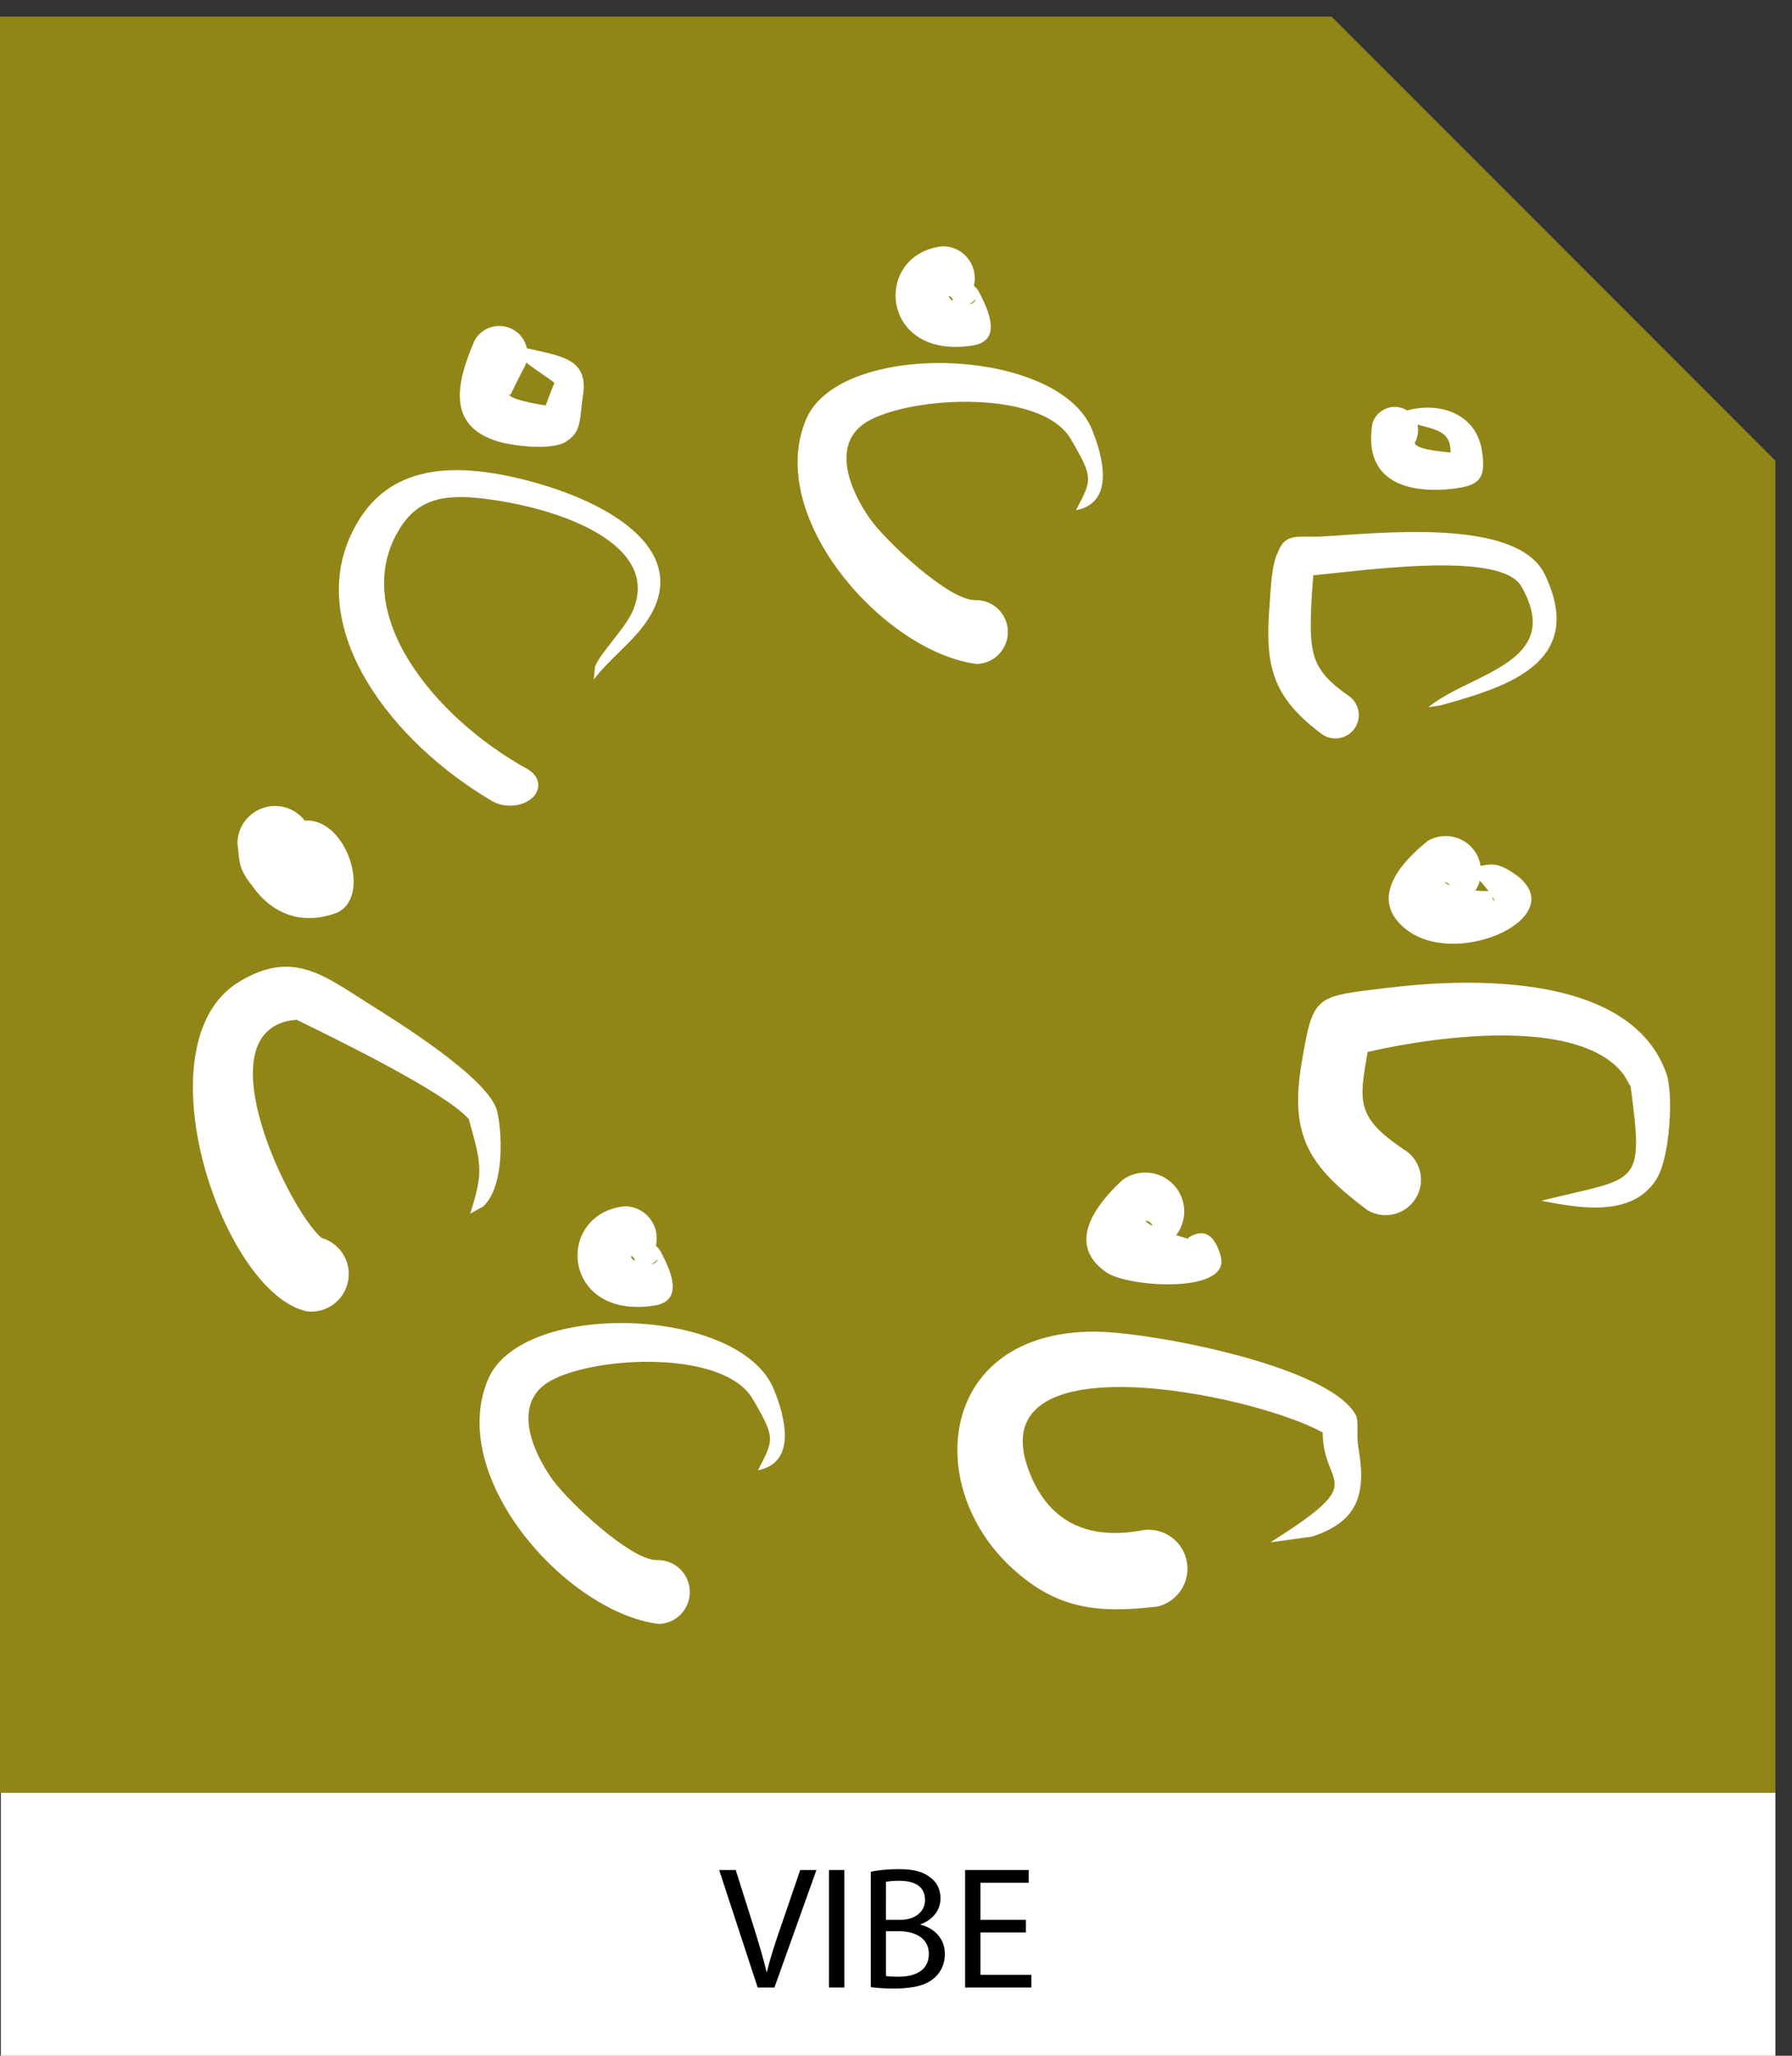
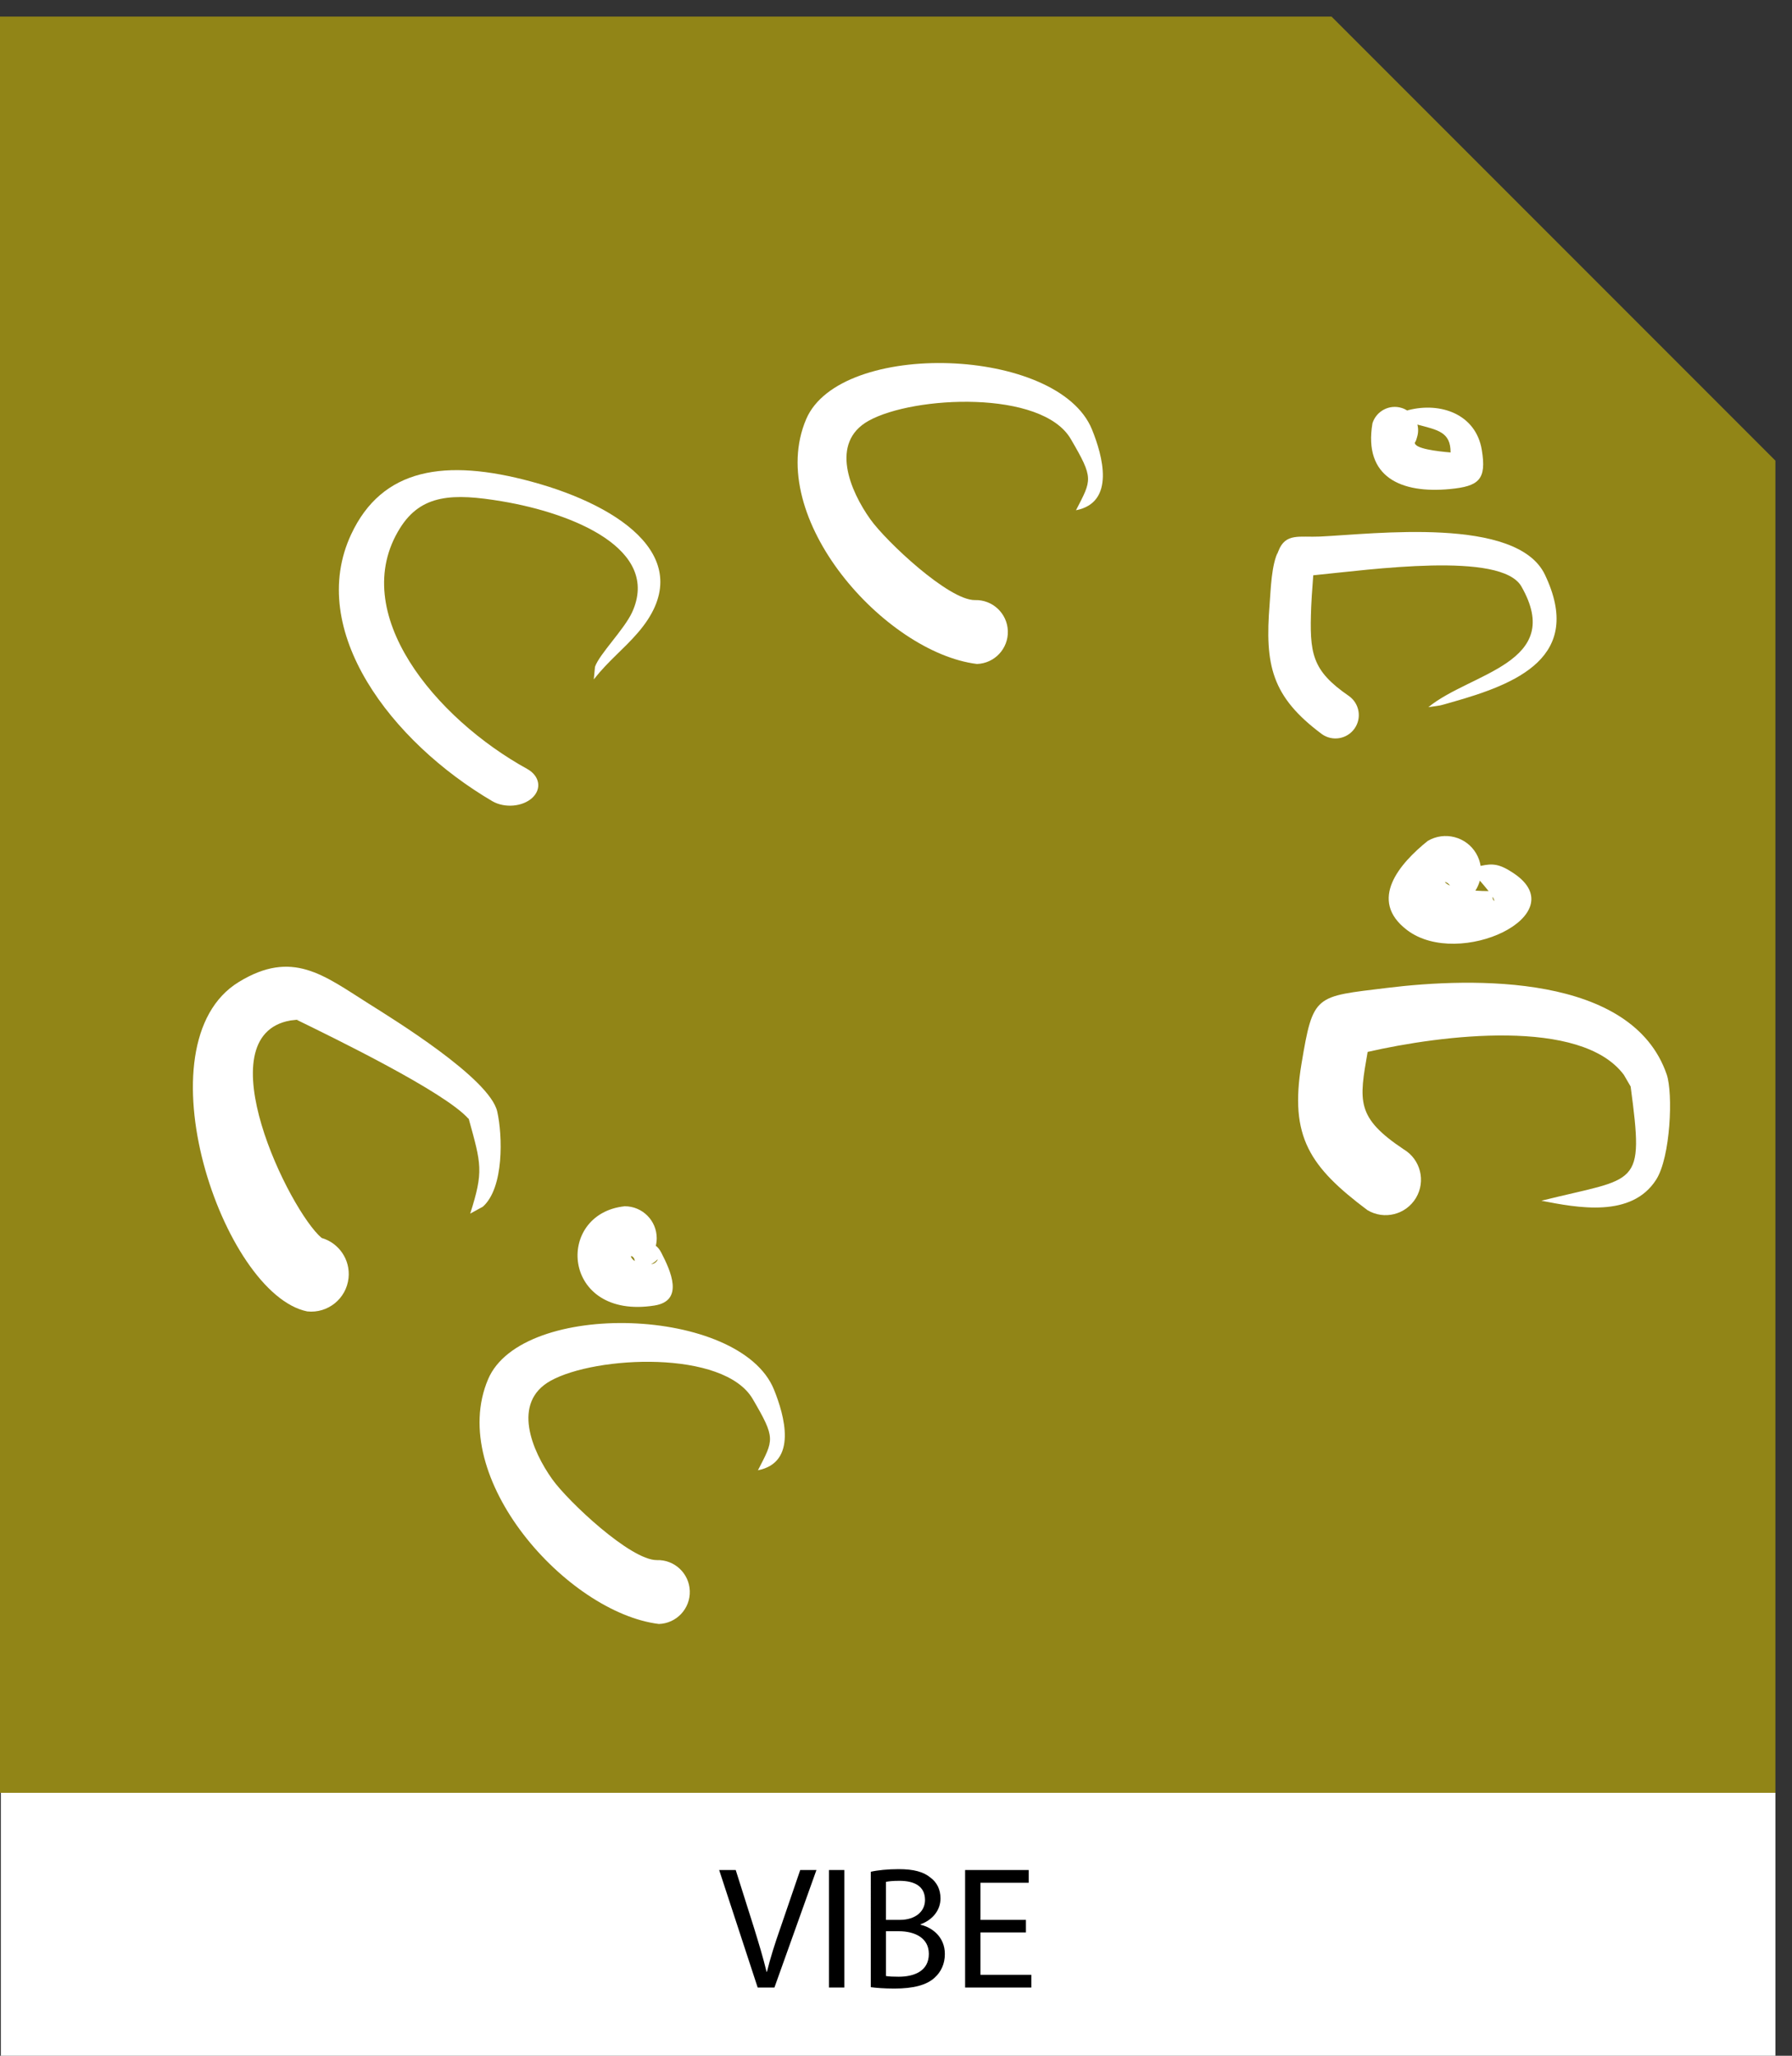
<svg xmlns="http://www.w3.org/2000/svg" version="1.1" id="Ebene_1" x="0px" y="0px" width="215.897px" height="247.563px" viewBox="0 0 215.897 247.563" enable-background="new 0 0 215.897 247.563" xml:space="preserve">
  <rect x="0" y="0" width="215.897" height="247.563" fill="#333333" stroke="none" />
  <polygon fill-rule="evenodd" clip-rule="evenodd" fill="#918517" points="160.424,2 0,2 0,215.898 213.897,215.898 213.897,55.474   " />
  <path fill-rule="evenodd" clip-rule="evenodd" fill="#FFFFFF" d="M59.341,96.498C47.12,89.337,36.907,75.92,42.305,64.352  c3.72-7.972,11.31-9.185,21.763-6.342c11.058,3.006,20.238,9.543,12.79,18.174c-1.759,2.039-3.512,3.34-5.316,5.625h-0.003  l0.145-1.507c0.52-1.531,3.535-4.51,4.482-6.591c3.443-7.564-7.064-11.896-15.678-13.34c-5.913-0.992-9.728-0.869-12.292,3.224  c-6.388,10.197,4.289,22.939,15.349,29.019c1.481,0.841,1.741,2.392,0.581,3.465C62.964,97.15,60.822,97.338,59.341,96.498" />
-   <path fill-rule="evenodd" clip-rule="evenodd" fill="#FFFFFF" d="M68.655,52.847c-0.161,0.122-0.342,0.233-0.548,0.335  C68.312,53.135,68.496,53.005,68.655,52.847 M63.48,41.944c4.042,0.94,7.505,1.192,6.745,5.754c-0.359,2.158-0.127,4-1.507,5.099  c-1.643,1.731-7.154,0.82-8.627,0.393c-6.563-1.903-4.939-7.5-2.898-12.223c0.936-1.633,3.017-2.199,4.65-1.263  C62.716,40.204,63.284,41.032,63.48,41.944z M66.902,46.192c0.036,0.078,0.062,0.106,0.193,0.208  C67.062,46.345,66.996,46.275,66.902,46.192z M65.268,49.7c-0.089,0.099-0.173,0.211-0.252,0.337  C65.103,49.908,65.186,49.797,65.268,49.7z M63.106,44.354c-0.329,0.554-1.476,2.956-1.603,3.16l-0.044,0.04  c-0.096-0.088-0.044-0.053-0.152-0.108c0.095,0.621,2.884,1.138,4.435,1.383c0.33-0.905,0.661-1.773,1.051-2.728  c-0.677-0.555-2.267-1.54-3.385-2.445C63.335,43.894,63.235,44.128,63.106,44.354z" />
  <path fill-rule="evenodd" clip-rule="evenodd" fill="#FFFFFF" d="M154.005,66.4c-0.061,0.119-0.096,0.223-0.143,0.434  C153.907,66.679,153.955,66.535,154.005,66.4 M159.254,88.402c-6.056-4.51-6.885-8.297-6.291-15.661  c0.138-1.717,0.208-4.793,1.054-6.372c0.854-2.237,2.548-1.64,5.011-1.755c6.526-0.305,23.729-2.472,27.102,4.594  c4.732,9.916-3.396,13.146-11.222,15.355c-1.771,0.5-1.007,0.328-2.82,0.598c5.06-4.157,16.491-5.299,11.207-14.536  c-2.433-4.254-18.155-2.024-25.076-1.346c-0.174,2.375-0.216,2.953-0.248,3.793c-0.214,5.618,0.035,7.644,4.559,10.754  c1.264,0.904,1.556,2.662,0.651,3.925C162.274,89.015,160.518,89.306,159.254,88.402z" />
  <path fill-rule="evenodd" clip-rule="evenodd" fill="#FFFFFF" d="M169.545,49.437l0.105-0.043c3.95-1.02,8.164,0.506,8.873,4.779  c0.595,3.583-0.332,4.386-3.849,4.722c-5.854,0.56-10.422-1.42-9.323-7.919c0.463-1.483,2.04-2.311,3.523-1.849  C169.116,49.202,169.341,49.308,169.545,49.437 M170.723,52.65c-0.015,0.042-0.139,0.571-0.266,0.628  c-0.105,0.753,2.717,1.073,4.307,1.209c0.006-2.463-1.524-2.698-3.997-3.358C170.889,51.614,170.883,52.138,170.723,52.65z" />
  <path fill-rule="evenodd" clip-rule="evenodd" fill="#FFFFFF" d="M164.745,145.729c-6.936-5.205-9.416-8.824-7.944-17.619  c1.412-8.442,1.602-8.071,10.327-9.146c10.302-1.268,29.497-1.738,33.675,10.43c0.779,2.27,0.469,9.94-1.271,12.665  c-2.968,4.647-9.498,3.379-13.83,2.538c11.636-2.912,12.405-1.425,10.754-13.758l-0.821-1.41c-5.169-6.9-21.957-4.792-30.864-2.754  c-1.033,5.93-1.428,7.885,4.352,11.736c2.021,1.209,2.679,3.826,1.47,5.847C169.383,146.278,166.766,146.938,164.745,145.729" />
  <path fill-rule="evenodd" clip-rule="evenodd" fill="#FFFFFF" d="M178.383,104.274c1.419-0.306,2.237-0.286,3.997,0.898  c7.422,4.994-6.574,11.594-12.855,6.834c-4.772-3.617-0.847-8.055,2.478-10.735c2.026-1.198,4.641-0.527,5.839,1.5  C178.123,103.248,178.302,103.758,178.383,104.274 M179.829,107.999c-0.018,0.173,0.021,0.35,0.199,0.515  C180.031,108.39,179.957,108.212,179.829,107.999z M177.754,107.253c0.58,0.042,1.136,0.056,1.589,0.056  c-0.311-0.398-0.688-0.838-1.055-1.26C178.174,106.473,177.994,106.88,177.754,107.253z M174.686,106.648  c-0.154-0.237-0.361-0.402-0.625-0.445C174.196,106.376,174.413,106.523,174.686,106.648z" />
-   <path fill-rule="evenodd" clip-rule="evenodd" fill="#FFFFFF" d="M139.435,193.47c-6.998,0.804-11.986,0.435-17.506-4.63  c-10.873-9.978-8.78-28.526,9.986-28.48c6.542,0.016,28.476,4.131,31.474,10.138c0.3,0.601,0.026,2.462,0.258,3.783  c0.916,5.234,0.275,8.896-5.604,10.765l-4.984,0.685c12.205-7.688,6.315-6.412,6.297-13.223c-8.224-4.618-42.354-11.71-35.147,5.241  c2.478,5.826,7.181,7.598,13.107,6.59c2.521-0.585,5.04,0.984,5.626,3.506C143.526,190.365,141.956,192.884,139.435,193.47" />
-   <path fill-rule="evenodd" clip-rule="evenodd" fill="#FFFFFF" d="M141.705,148.743c0.505,0.161,1.01,0.313,1.479,0.449l-0.041-0.127  c2.186-1.413,3.322,0.062,3.923,2.183c1.307,4.616-11.151,3.783-13.765,1.979c-4.973-3.434-1.226-8.209,1.943-11.14  c2.101-1.514,5.029-1.037,6.543,1.063C143.026,144.87,142.932,147.145,141.705,148.743 M138.867,147.641  c-0.168-0.368-0.44-0.625-0.87-0.646C138.145,147.205,138.454,147.423,138.867,147.641z" />
  <path fill-rule="evenodd" clip-rule="evenodd" fill="#FFFFFF" d="M117.701,79.958c-11.055-1.359-25.633-17.611-20.574-29.482  c4.094-9.605,30.369-8.78,34.437,1.252c1.265,3.12,2.862,8.777-1.931,9.72c1.905-3.701,2.17-3.799-0.628-8.583  c-3.478-5.946-18.922-5.211-24.352-2.194c-4.723,2.625-2.233,8.453,0.211,11.874c1.894,2.65,9.422,9.742,12.588,9.72  c2.124-0.069,3.902,1.598,3.971,3.722C121.491,78.111,119.825,79.889,117.701,79.958" />
-   <path fill-rule="evenodd" clip-rule="evenodd" fill="#FFFFFF" d="M117.33,34.412c0.229,0.168,0.452,0.432,0.653,0.818  c1.134,2.191,2.796,5.805-0.81,6.377c-11.237,1.781-12.057-11.07-3.584-11.953c2.125,0,3.848,1.723,3.848,3.848  C117.438,33.816,117.4,34.121,117.33,34.412 M116.767,36.624c0.305-0.01,0.587-0.166,0.786-0.521l-0.023-0.044  C117.279,36.322,117.018,36.508,116.767,36.624z M114.789,36.252c-0.002-0.249-0.134-0.476-0.396-0.605l-0.07,0.058  C114.405,35.916,114.572,36.096,114.789,36.252z" />
  <path fill-rule="evenodd" clip-rule="evenodd" fill="#FFFFFF" d="M38.898,149.198c0.04,0.029,0.079,0.061,0.117,0.086  C38.98,149.252,38.941,149.225,38.898,149.198 M37.013,157.925c-10.177-2.069-20.395-32.239-8.244-39.67  c6.444-3.941,10.214-0.82,15.618,2.588c2.961,1.868,14.613,9.011,15.519,13.013c0.648,2.87,0.833,9.181-1.732,11.457l-1.524,0.834  c1.63-5.119,1.341-5.922-0.191-11.463l-0.021,0.039c-2.86-3.238-16.268-9.753-20.677-11.908l0.55-0.074l-1.326,0.149  c-10.404,1.85-0.109,22.925,3.763,26.188c2.072,0.595,3.481,2.609,3.244,4.827C41.727,156.391,39.498,158.19,37.013,157.925z" />
-   <path fill-rule="evenodd" clip-rule="evenodd" fill="#FFFFFF" d="M36.719,98.829c5.121-0.419,8.29,9.58,3.592,11.188  c-4.655,1.593-8.317-0.478-10.542-4.296l0.49,0.879c-1.5-2.169-1.37-2.538-1.653-5.015c0-2.5,2.026-4.525,4.525-4.525  C34.592,97.06,35.892,97.753,36.719,98.829" />
  <path fill-rule="evenodd" clip-rule="evenodd" fill="#FFFFFF" d="M79.382,195.565c-11.055-1.359-25.633-17.611-20.573-29.482  c4.094-9.605,30.369-8.779,34.437,1.253c1.265,3.119,2.862,8.776-1.931,9.72c1.905-3.701,2.17-3.799-0.628-8.583  c-3.478-5.946-18.922-5.212-24.352-2.194c-4.723,2.625-2.233,8.453,0.212,11.874c1.894,2.65,9.422,9.742,12.587,9.72  c2.125-0.068,3.902,1.598,3.971,3.723C83.173,193.719,81.507,195.496,79.382,195.565" />
  <path fill-rule="evenodd" clip-rule="evenodd" fill="#FFFFFF" d="M79.011,150.02c0.229,0.168,0.454,0.432,0.653,0.818  c1.134,2.191,2.797,5.805-0.809,6.376c-11.236,1.781-12.057-11.069-3.584-11.952c2.125,0,3.849,1.724,3.849,3.849  C79.119,149.423,79.082,149.728,79.011,150.02 M78.448,152.231c0.305-0.011,0.587-0.166,0.786-0.521l-0.023-0.044  C78.961,151.929,78.699,152.115,78.448,152.231z M76.471,151.859c-0.002-0.249-0.134-0.477-0.396-0.605l-0.07,0.058  C76.087,151.522,76.254,151.703,76.471,151.859z" />
  <rect x="0.102" y="215.898" fill-rule="evenodd" clip-rule="evenodd" fill="#FFFFFF" width="213.796" height="31.665" />
  <g>
    <path d="M91.284,239.346l-4.64-14.151h1.995l2.205,6.971c0.588,1.91,1.113,3.633,1.512,5.291h0.042   c0.399-1.638,0.966-3.422,1.617-5.27l2.394-6.992h1.953l-5.06,14.151H91.284z" />
    <path d="M101.721,225.194v14.151h-1.848v-14.151H101.721z" />
    <path d="M104.913,225.404c0.798-0.188,2.079-0.315,3.339-0.315c1.826,0,3.002,0.315,3.863,1.029   c0.734,0.546,1.196,1.386,1.196,2.498c0,1.387-0.924,2.583-2.394,3.107v0.063c1.344,0.315,2.918,1.428,2.918,3.527   c0,1.218-0.482,2.163-1.217,2.835c-0.967,0.902-2.563,1.322-4.872,1.322c-1.26,0-2.226-0.084-2.834-0.168V225.404z M106.74,231.199   h1.659c1.91,0,3.045-1.028,3.045-2.394c0-1.638-1.239-2.31-3.087-2.31c-0.84,0-1.323,0.063-1.617,0.126V231.199z M106.74,237.96   c0.378,0.063,0.882,0.084,1.533,0.084c1.89,0,3.632-0.693,3.632-2.75c0-1.911-1.658-2.73-3.652-2.73h-1.512V237.96z" />
    <path d="M123.602,232.711h-5.48v5.103h6.131v1.532h-7.979v-14.151h7.664v1.533h-5.816v4.472h5.48V232.711z" />
  </g>
</svg>